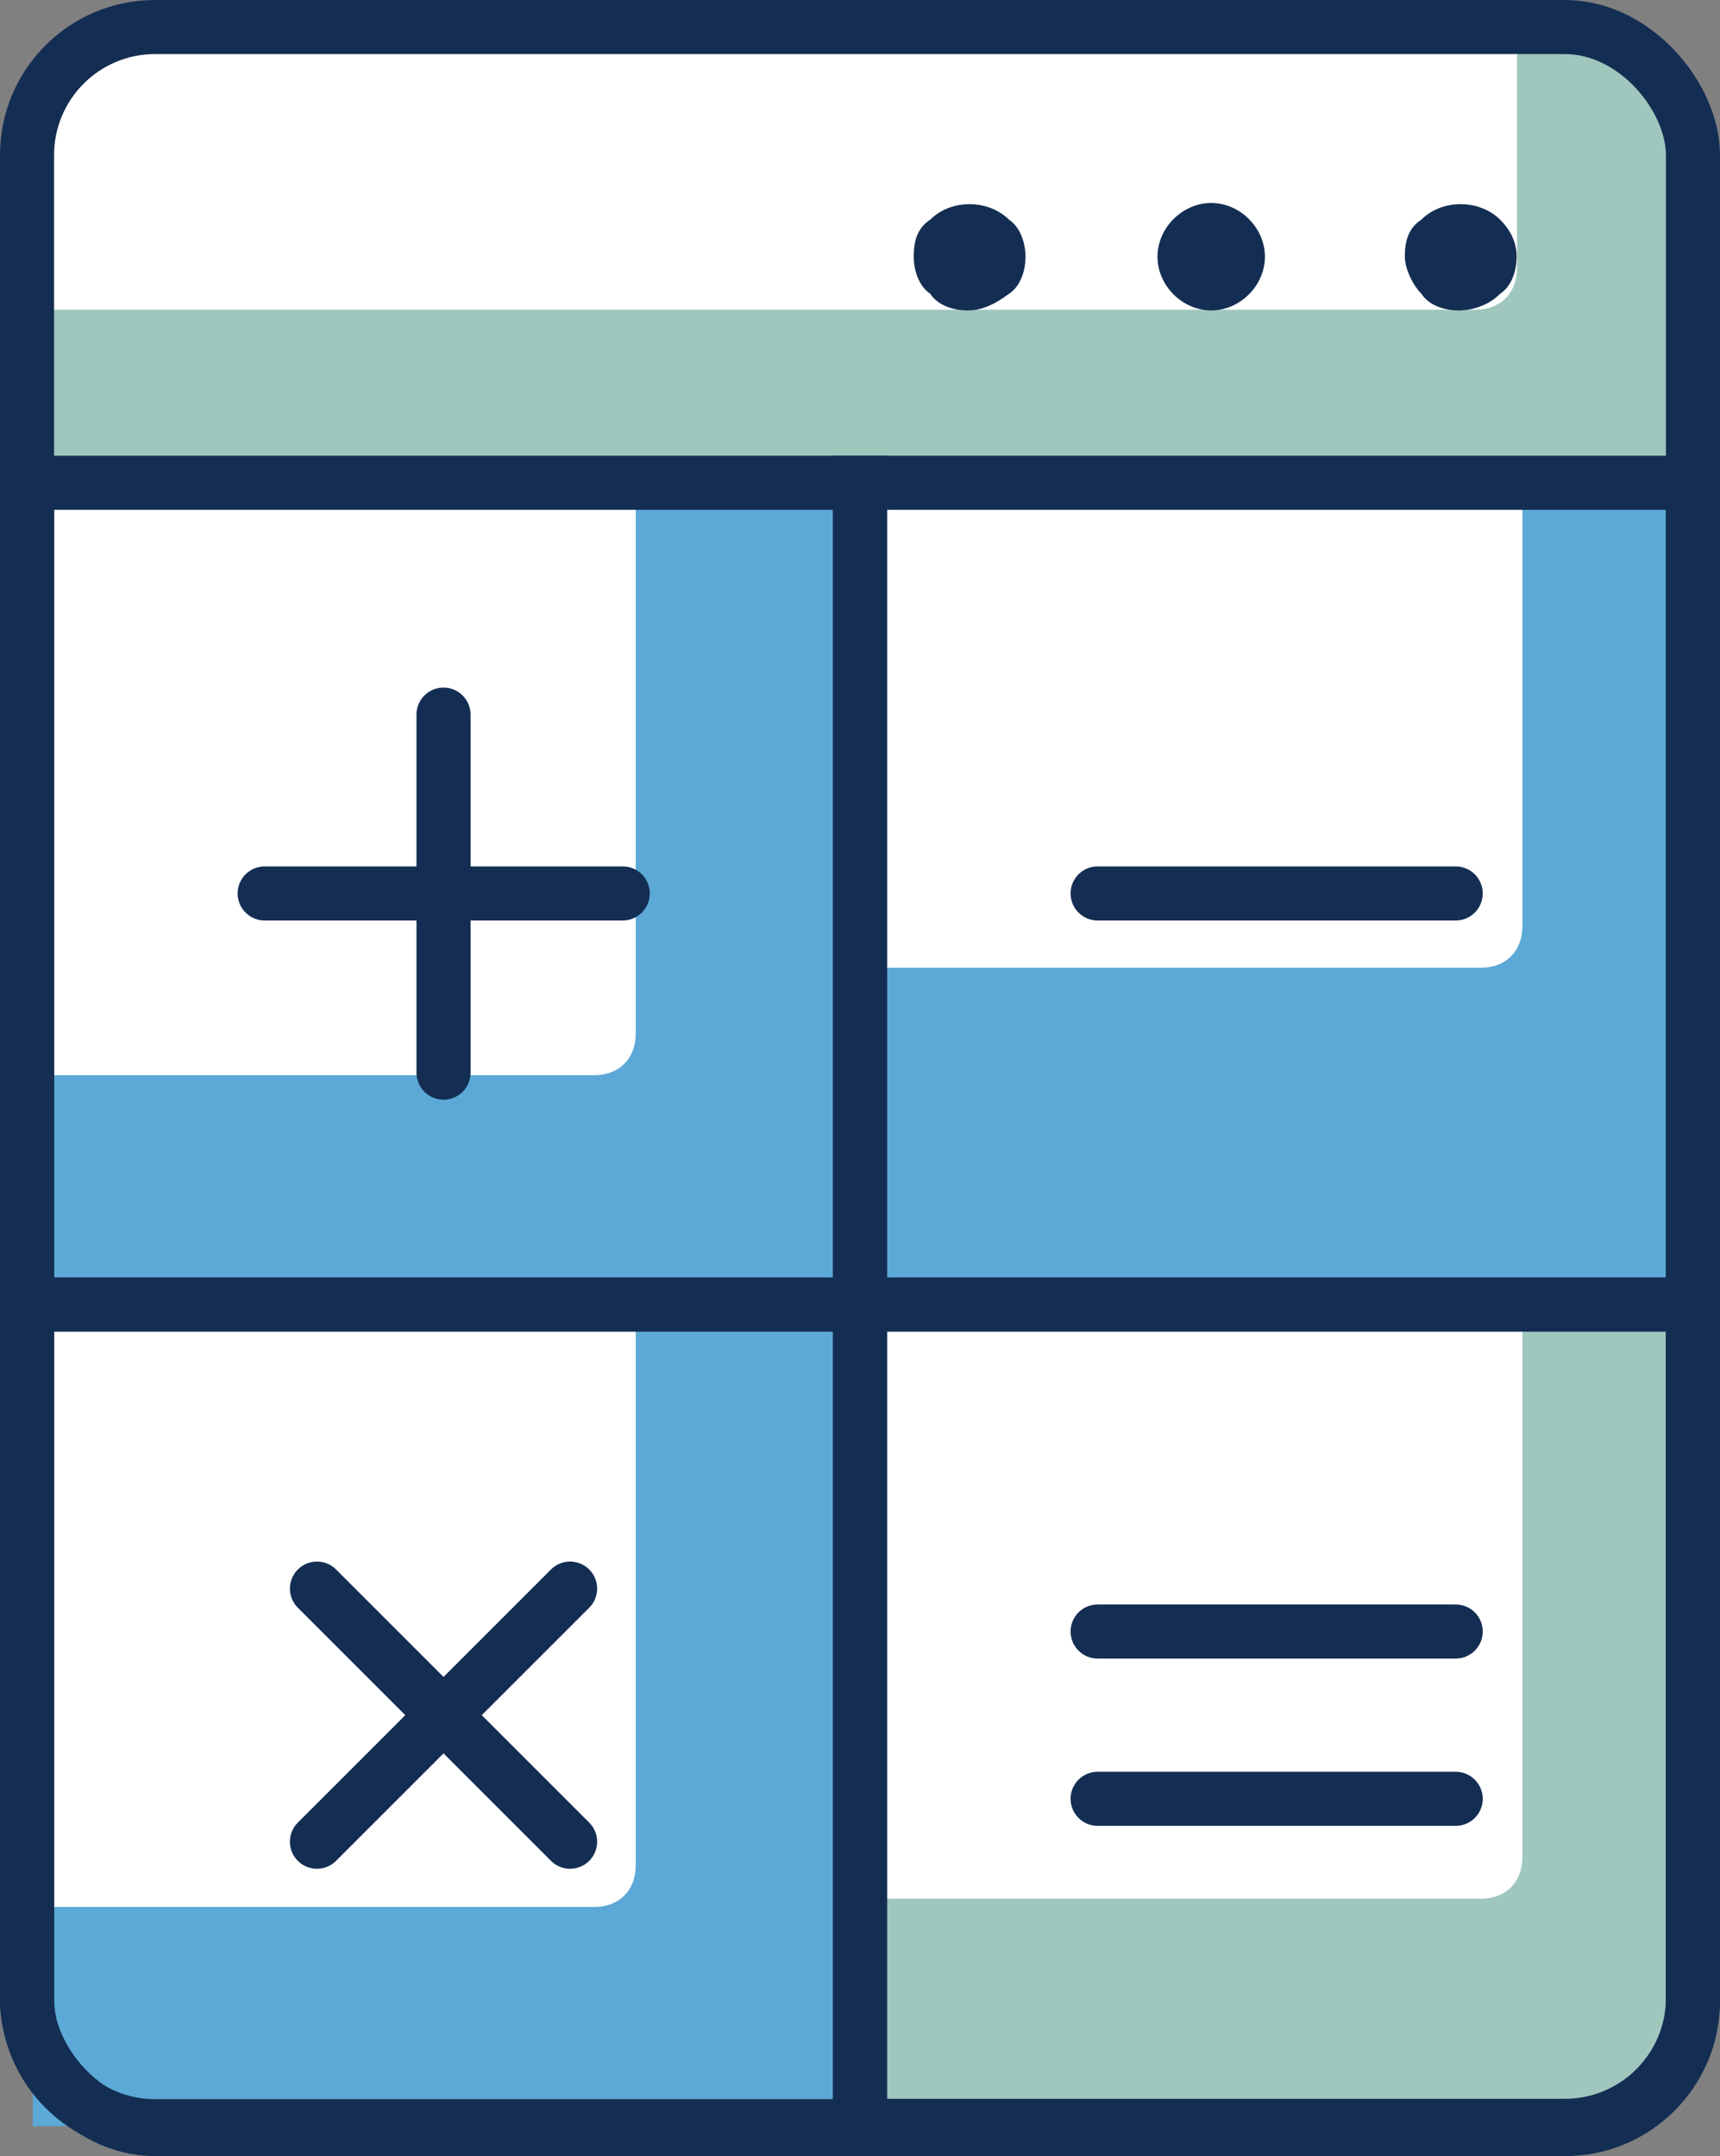
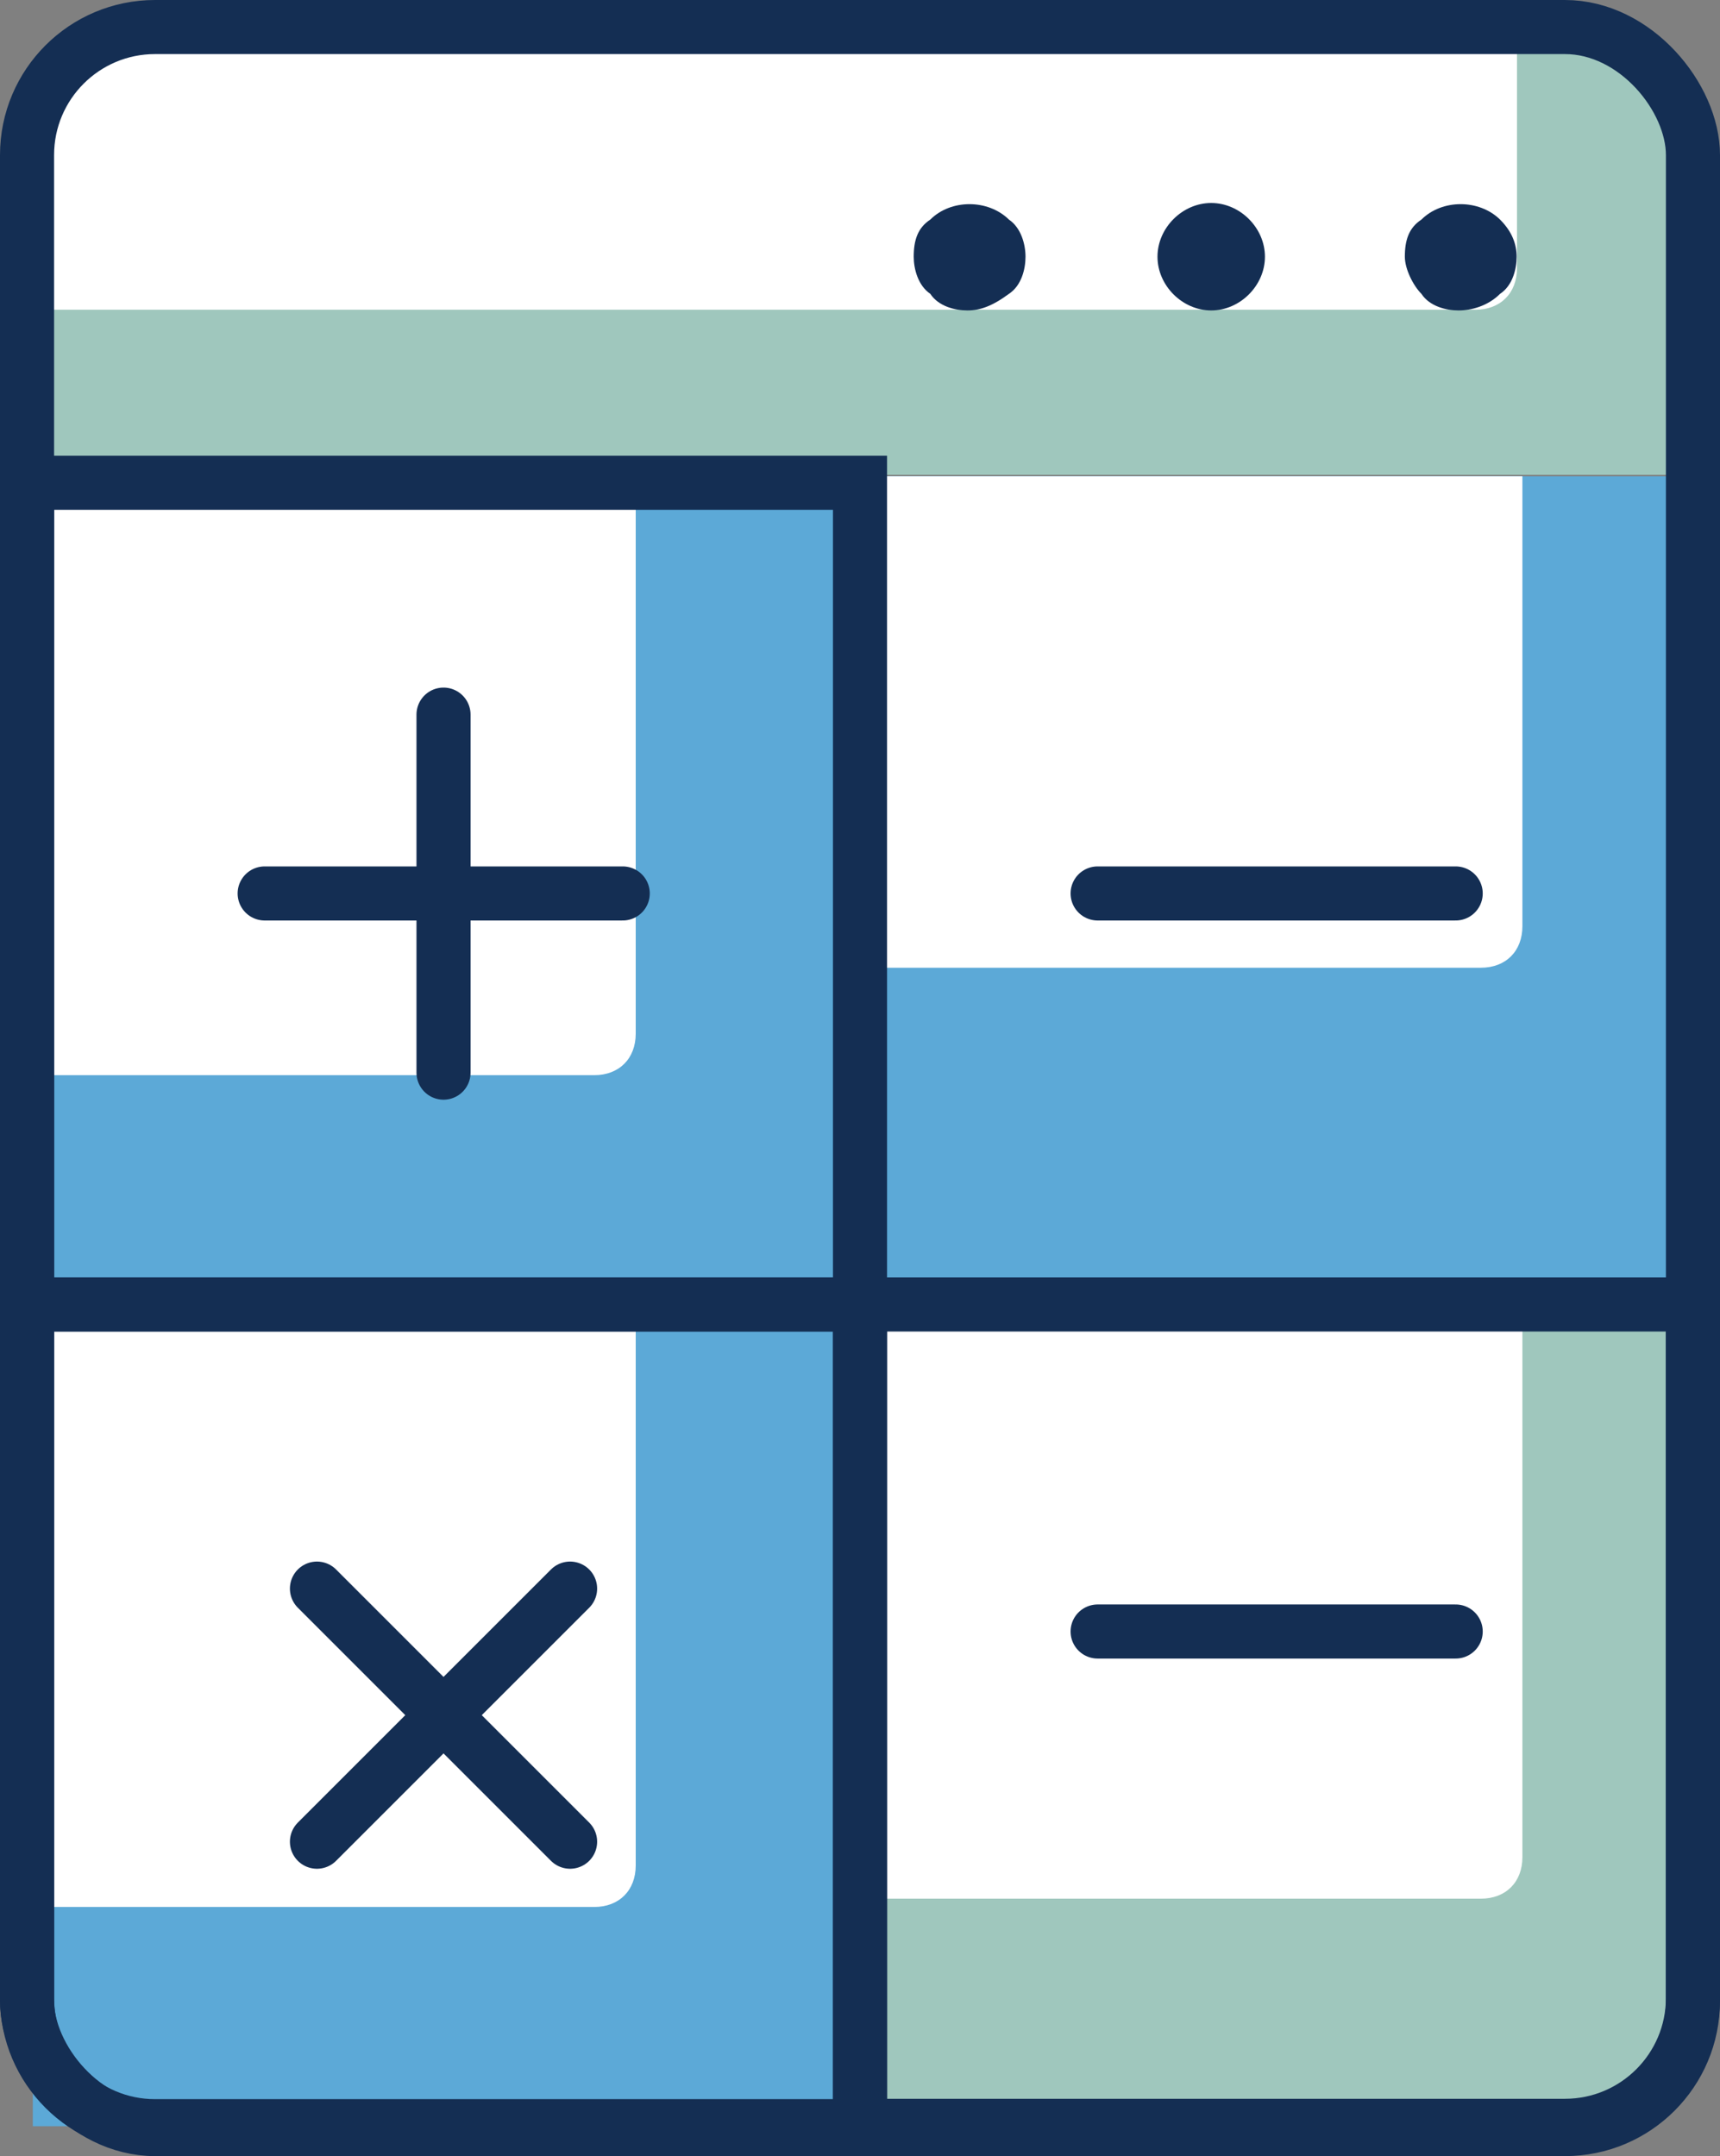
<svg xmlns="http://www.w3.org/2000/svg" viewBox="0 0 47.7 59.8">
  <rect x="0" y="0" width="47.7" height="59.8" fill="#808080" stroke="none" />
  <path d="m24.01 58.73h20.5c1.26 0 2.29-1.03 2.29-2.29v-20.5h-22.79z" fill="#9fc7bd" />
  <path d="m24.01 52.66h17.06c.69 0 1.15-.46 1.15-1.15v-15.57h-18.21z" fill="#fff" />
  <path d="m.91 13.1h22.79v22.79h-22.79z" fill="#5ca9d7" />
  <path d="m.91 29.82h15.57c.69 0 1.15-.46 1.15-1.15v-15.57h-16.72z" fill="#fff" />
  <path d="m.91 36.18h22.79v22.79h-22.79z" fill="#5ca9d7" />
  <path d="m.91 52.89h15.57c.69 0 1.15-.46 1.15-1.15v-15.57h-16.72z" fill="#fff" />
  <path d="m24.01 13.21h22.79v22.79h-22.79z" fill="#5ca9d7" />
  <path d="m24.01 26.84h17.06c.69 0 1.15-.46 1.15-1.15v-12.48h-18.21z" fill="#fff" />
  <path d="m1.07 13.17h45.57v-9.85c0-1.26-1.03-2.29-2.29-2.29h-40.99c-1.26 0-2.29 1.03-2.29 2.29z" fill="#9fc7bd" />
  <path d="m1.07 8.59h39.85c.69 0 1.15-.46 1.15-1.15v-6.41h-38.71c-1.26 0-2.29 1.03-2.29 2.29z" fill="#fff" />
  <g fill="none" stroke="#142e53" stroke-miterlimit="10" stroke-width="1.5">
    <rect height="58.3" rx="3.55" width="46.2" x=".75" y=".75" />
    <path d="m.75 13.39h23.1v22.79h-23.1z" />
-     <path d="m23.85 13.39h23.1v22.79h-23.1z" />
    <path d="m.75 36.18h23.1v22.79h-19.55c-1.96 0-3.55-1.59-3.55-3.55v-19.23z" />
    <path d="m23.85 36.18h23.1v19.23c0 1.96-1.59 3.55-3.55 3.55h-19.55v-22.79z" />
    <path d="m12.3 19.82v9.93" stroke-linecap="round" />
    <path d="m17.27 24.78h-9.93" stroke-linecap="round" />
    <path d="m15.81 44.06-7.02 7.02" stroke-linecap="round" />
    <path d="m15.81 51.08-7.02-7.02" stroke-linecap="round" />
    <path d="m40.37 24.78h-9.93" stroke-linecap="round" />
    <path d="m40.37 45.25h-9.93" stroke-linecap="round" />
-     <path d="m40.37 49.89h-9.93" stroke-linecap="round" />
  </g>
  <path d="m26.83 8.61c-.34 0-.8-.11-1.03-.46-.34-.23-.46-.69-.46-1.03 0-.46.11-.8.46-1.03.57-.57 1.6-.57 2.18 0 .34.23.46.69.46 1.03s-.11.8-.46 1.03c-.46.34-.8.46-1.15.46z" fill="#142e53" />
-   <path d="m32.1 7.12c0-.8.69-1.49 1.49-1.49.8 0 1.49.69 1.49 1.49 0 .8-.69 1.49-1.49 1.49-.8 0-1.49-.69-1.49-1.49z" fill="#142e53" />
+   <path d="m32.1 7.12c0-.8.69-1.49 1.49-1.49.8 0 1.49.69 1.49 1.49 0 .8-.69 1.49-1.49 1.49-.8 0-1.49-.69-1.49-1.49" fill="#142e53" />
  <path d="m40.45 8.61c-.34 0-.8-.11-1.03-.46-.23-.23-.46-.69-.46-1.03 0-.46.11-.8.46-1.03.57-.57 1.6-.57 2.18 0 .34.34.46.69.46 1.03s-.11.8-.46 1.03c-.34.34-.8.46-1.15.46z" fill="#142e53" />
</svg>